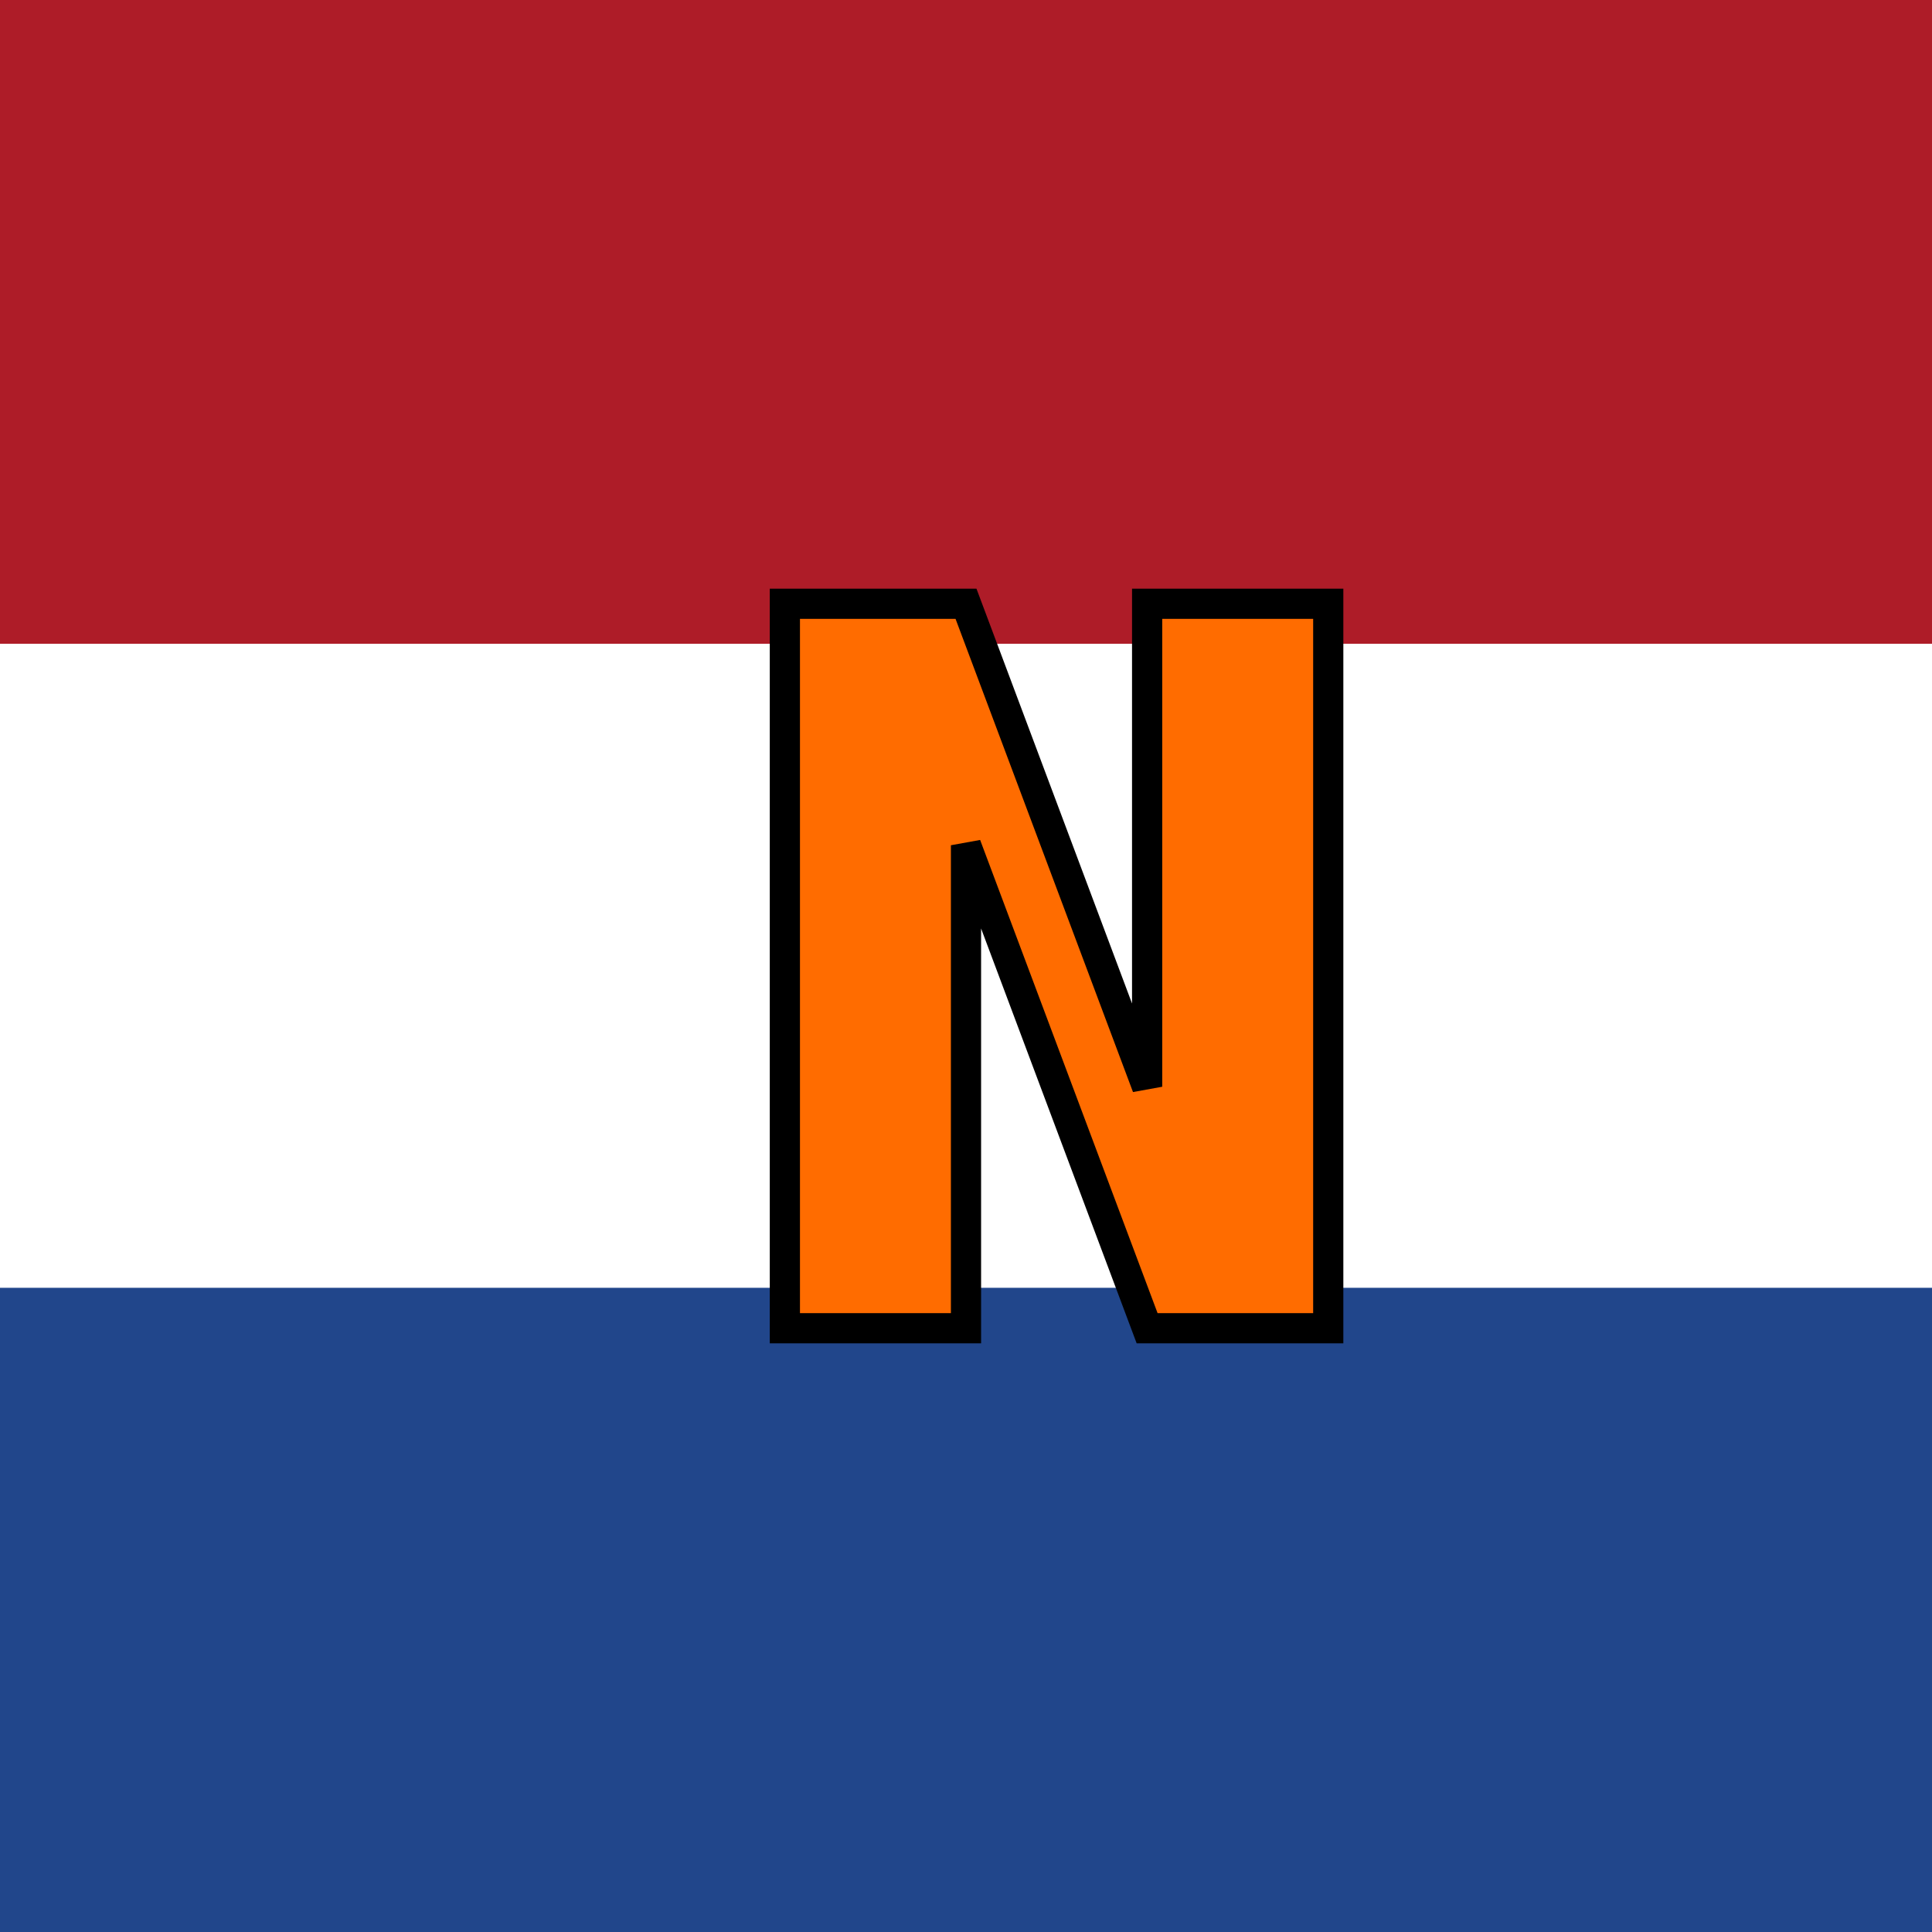
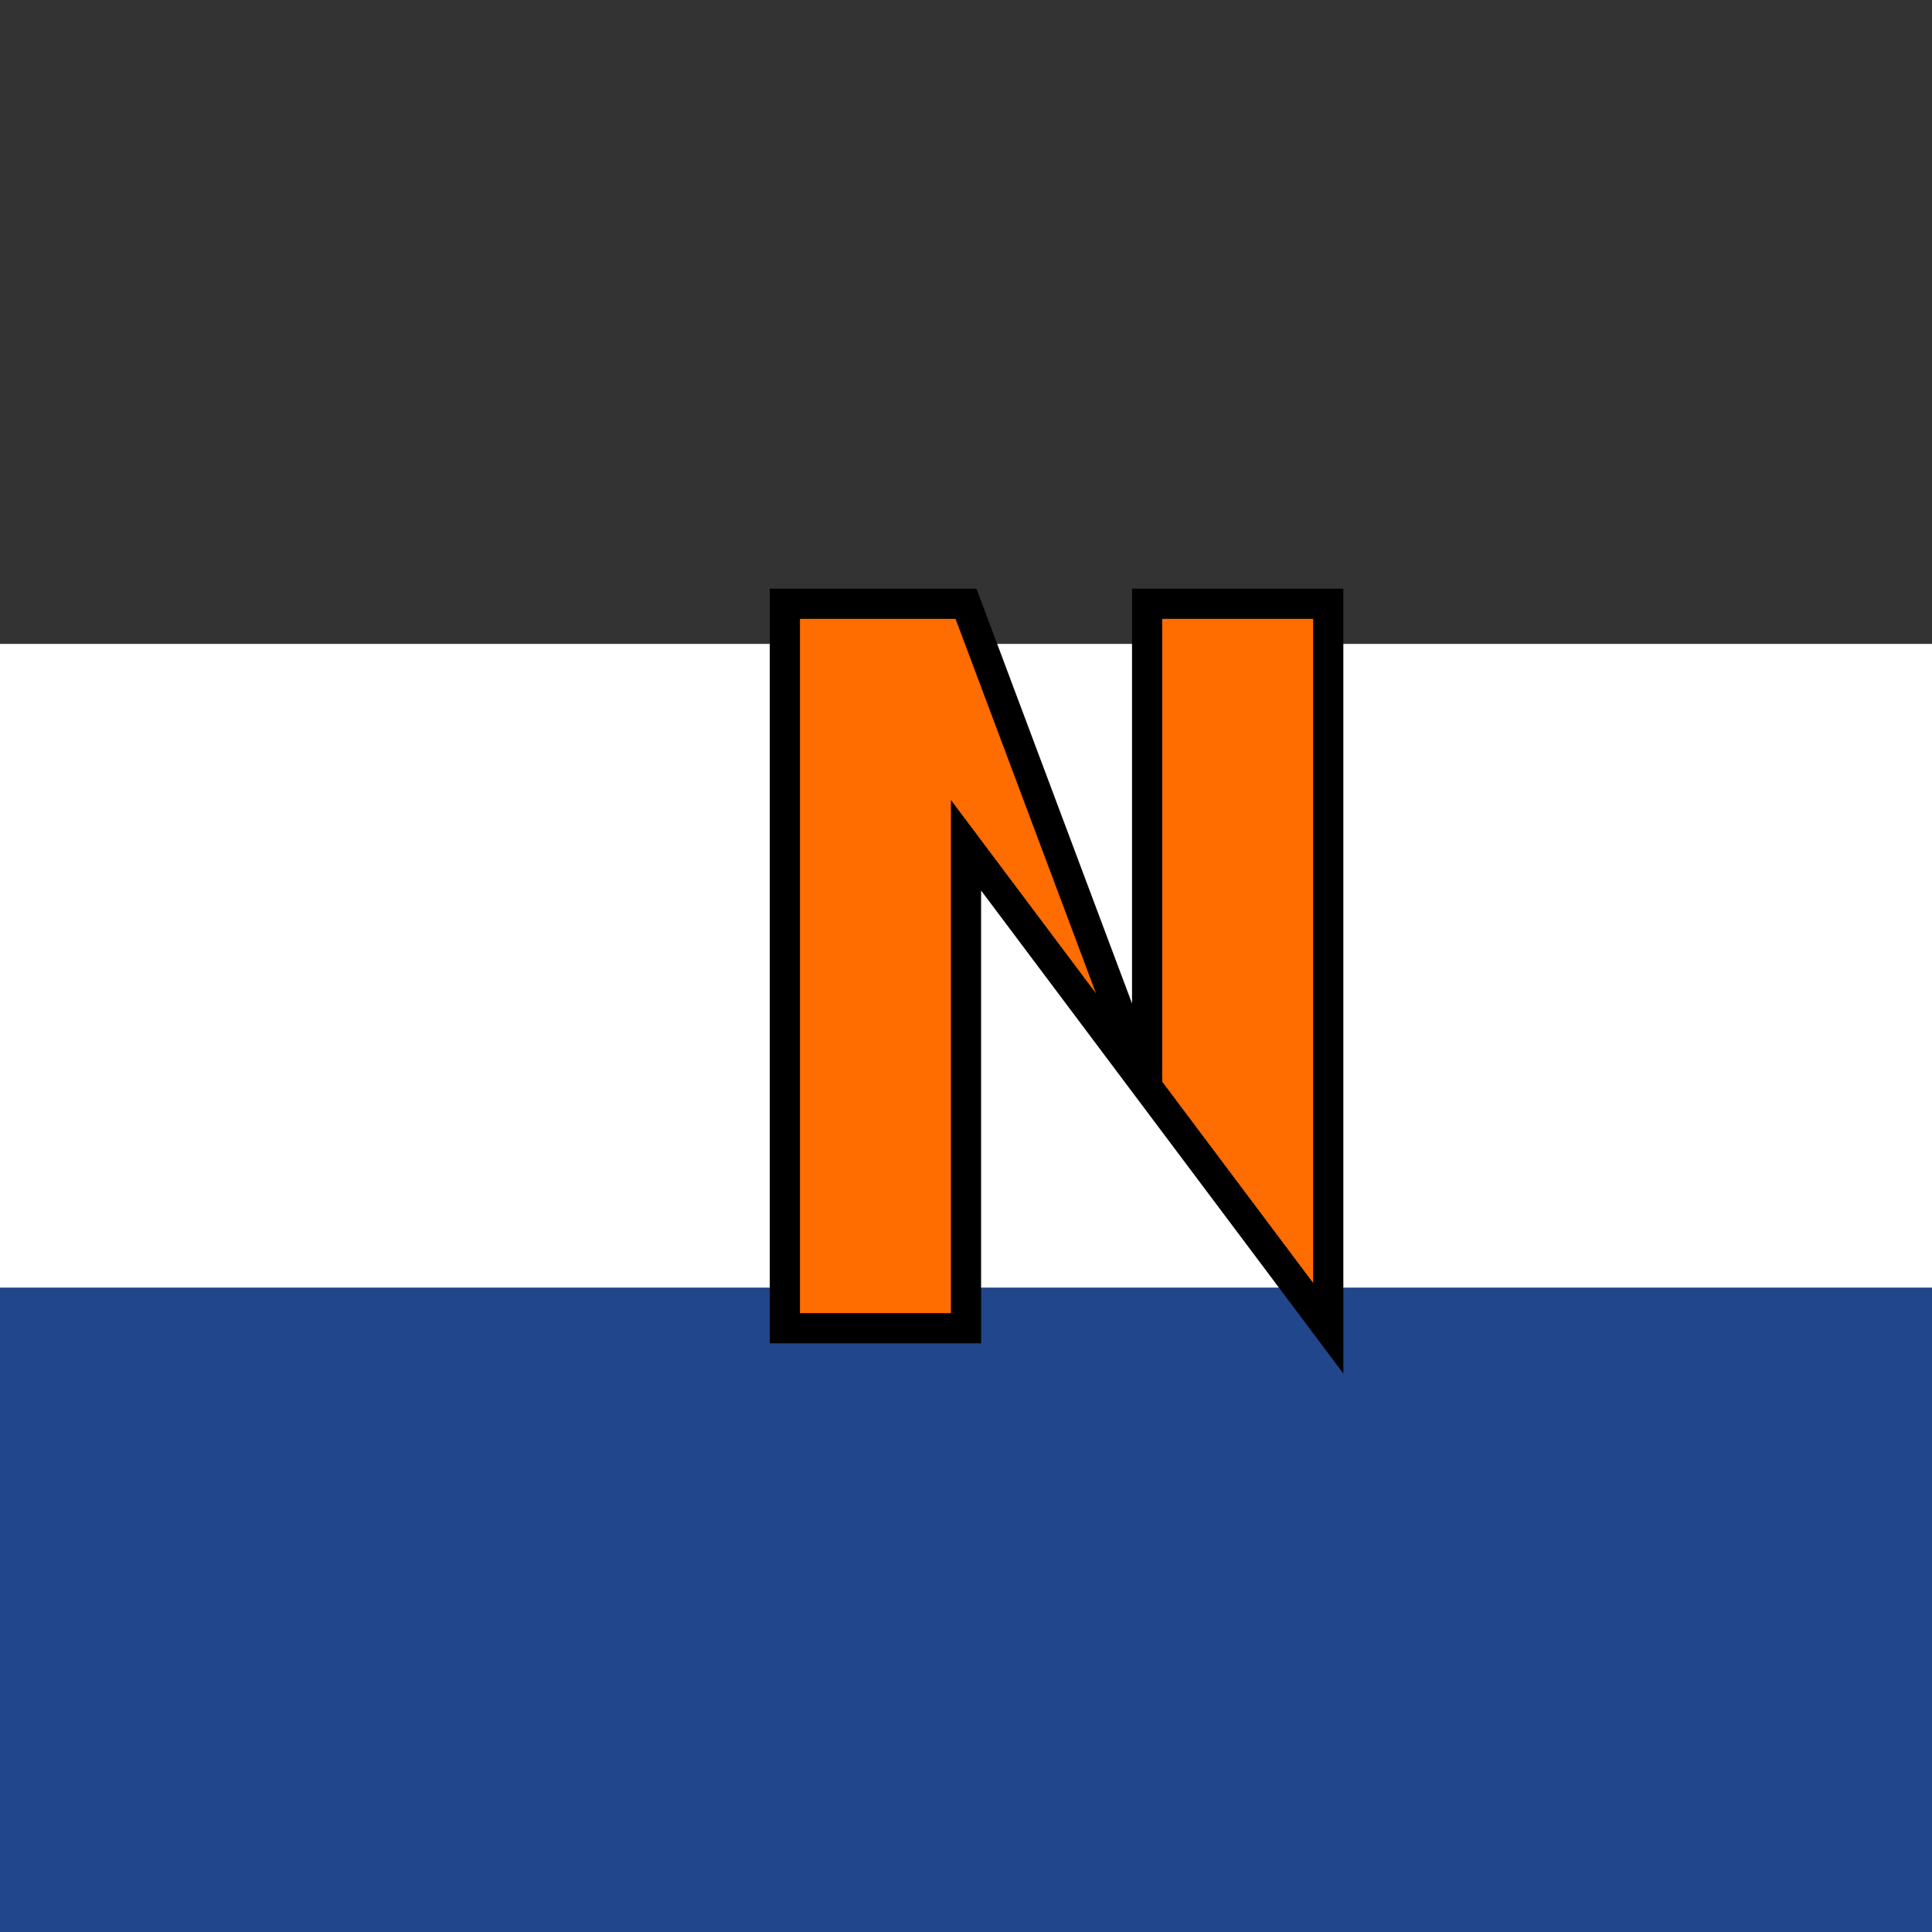
<svg xmlns="http://www.w3.org/2000/svg" width="64" height="64" viewBox="0 0 64 64">
  <rect x="0" y="0" width="64" height="64" fill="#333333" stroke="none" />
-   <rect x="0" y="0" width="64" height="64" rx="12" fill="#ffffff" />
-   <rect x="0" y="0" width="64" height="21.33" rx="0" fill="#AE1C28" />
  <rect x="0" y="21.33" width="64" height="21.33" rx="0" fill="#FFFFFF" />
  <rect x="0" y="42.66" width="64" height="21.34" rx="0" fill="#21468B" />
-   <path d="M26,20 L26,44 L32,44 L32,28 L38,44 L44,44 L44,20 L38,20 L38,36 L32,20 Z" fill="#FF6C00" stroke="#000000" stroke-width="1" />
+   <path d="M26,20 L26,44 L32,44 L32,28 L44,44 L44,20 L38,20 L38,36 L32,20 Z" fill="#FF6C00" stroke="#000000" stroke-width="1" />
</svg>